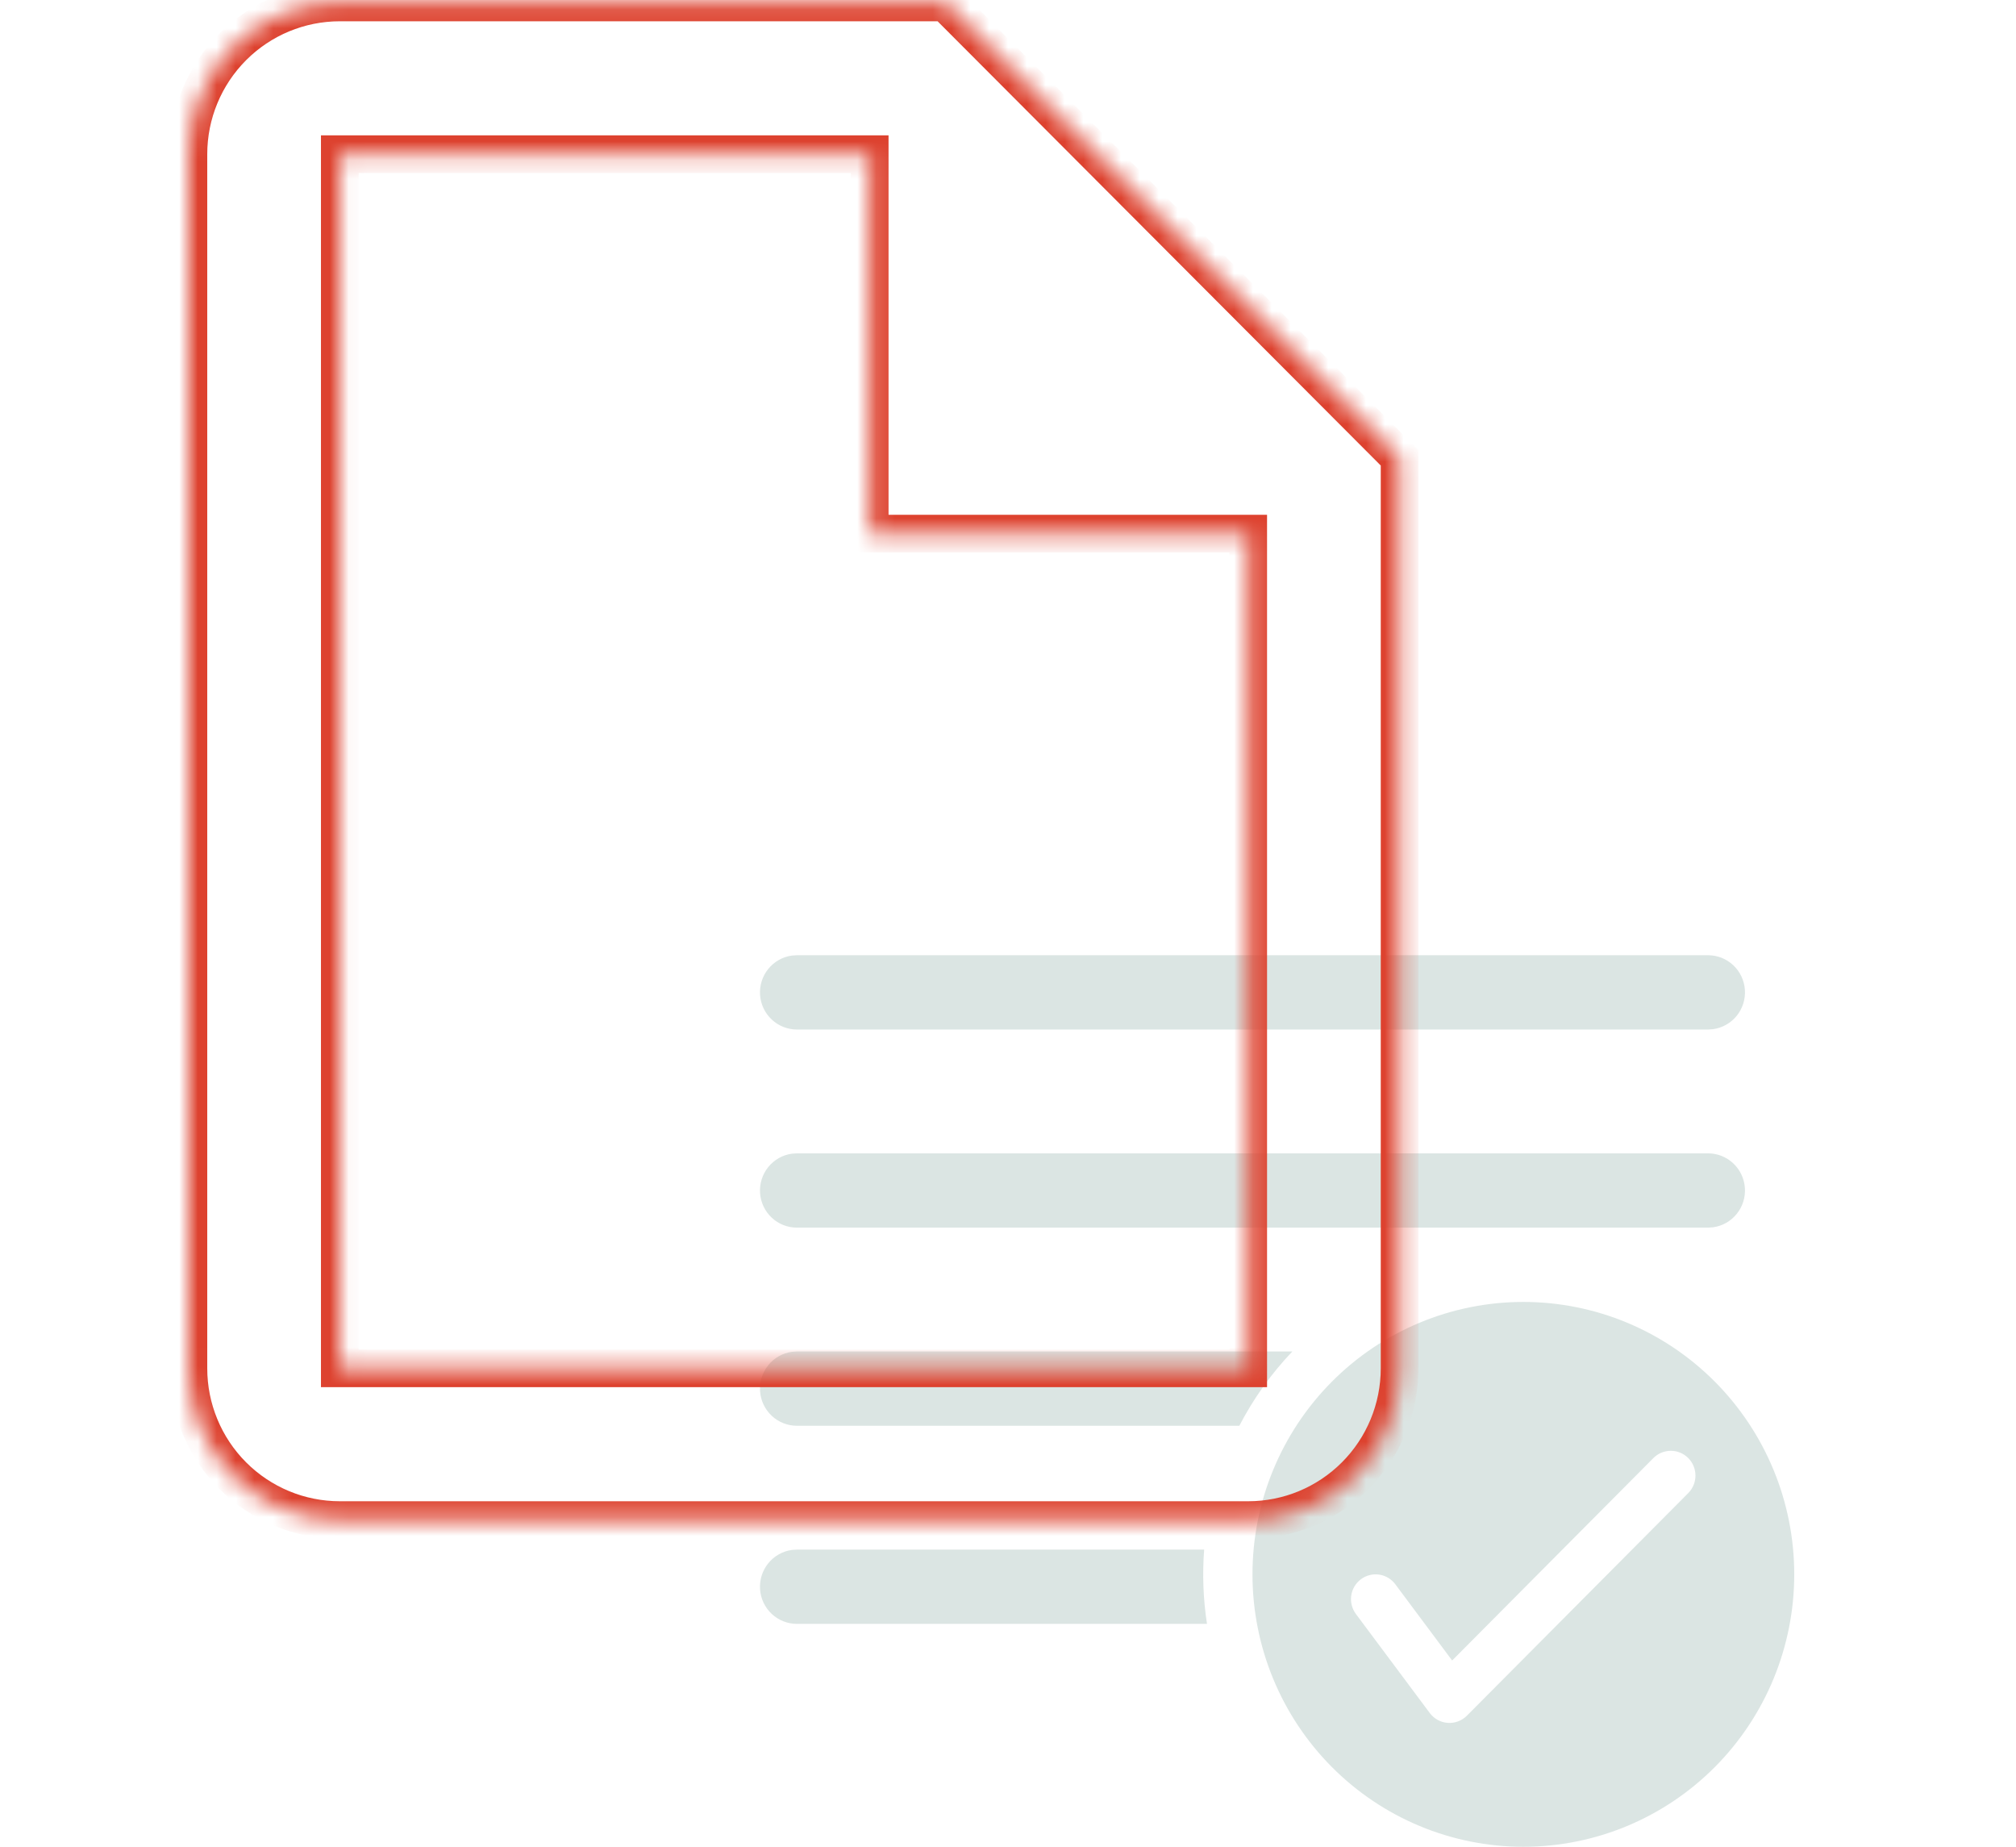
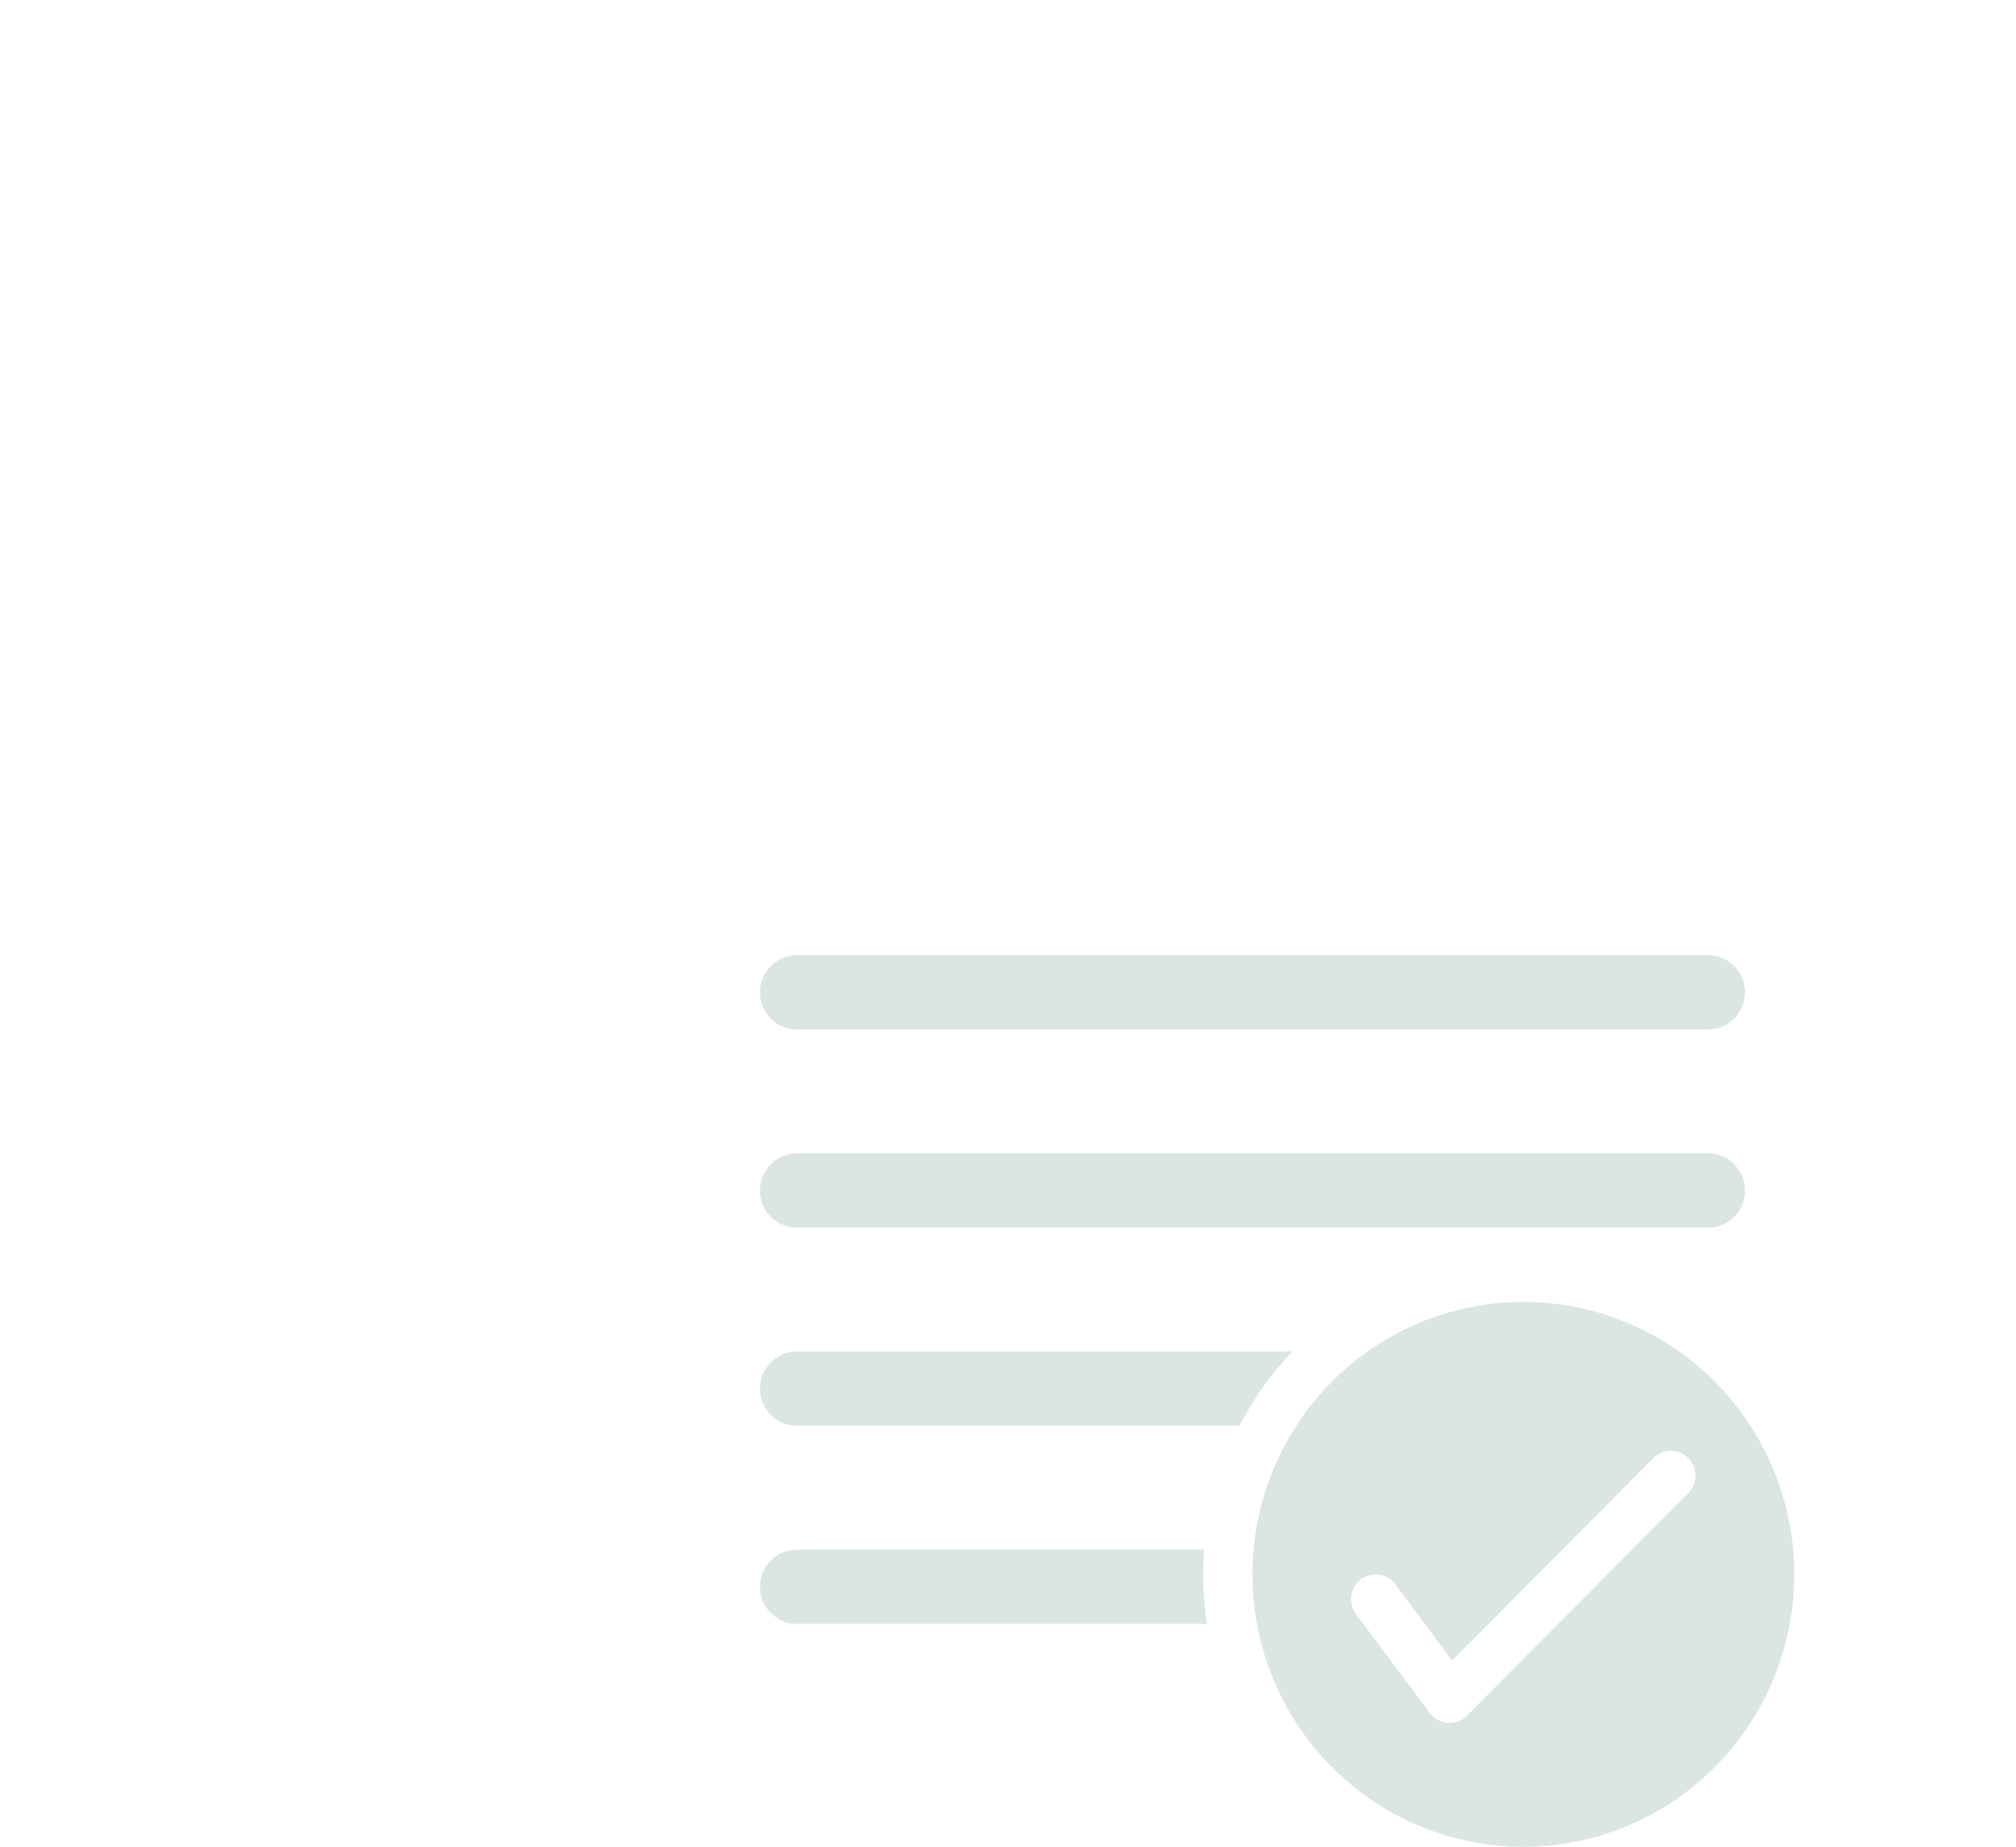
<svg xmlns="http://www.w3.org/2000/svg" width="107" height="98" viewBox="0 0 107 98" fill="none">
  <path d="M80.853 69.088C84.666 69.088 88.323 70.611 91.019 73.322C93.716 76.033 95.23 79.71 95.23 83.544C95.23 87.378 93.716 91.055 91.019 93.766C88.323 96.477 84.666 98 80.853 98C77.04 98 73.383 96.477 70.687 93.766C67.991 91.055 66.476 87.378 66.476 83.544C66.476 79.71 67.991 76.033 70.687 73.322C73.383 70.611 77.04 69.088 80.853 69.088ZM87.77 77.357L77.073 88.115L74.057 84.07C73.849 83.791 73.539 83.606 73.196 83.557C72.853 83.508 72.504 83.598 72.227 83.807C71.949 84.016 71.766 84.327 71.717 84.672C71.668 85.017 71.757 85.368 71.965 85.647L75.886 90.903C75.999 91.054 76.142 91.179 76.307 91.269C76.471 91.359 76.653 91.412 76.84 91.425C77.027 91.439 77.215 91.411 77.39 91.345C77.566 91.279 77.725 91.176 77.857 91.043L89.621 79.215C89.859 78.967 89.99 78.635 89.987 78.291C89.984 77.946 89.847 77.616 89.605 77.373C89.362 77.129 89.035 76.991 88.692 76.988C88.349 76.985 88.016 77.117 87.77 77.357ZM63.914 82.23H42.296L42.029 82.248C41.537 82.316 41.089 82.57 40.776 82.957C40.462 83.344 40.307 83.837 40.34 84.335C40.374 84.834 40.595 85.3 40.958 85.641C41.321 85.982 41.799 86.172 42.296 86.172H64.061C63.861 84.868 63.811 83.545 63.911 82.23H63.914ZM65.778 75.659H42.296C41.799 75.659 41.321 75.469 40.958 75.128C40.595 74.787 40.374 74.32 40.34 73.822C40.307 73.324 40.462 72.831 40.776 72.444C41.089 72.056 41.537 71.803 42.029 71.735L42.296 71.716H68.593C67.473 72.889 66.526 74.217 65.778 75.659ZM90.656 61.203H42.296L42.029 61.221C41.537 61.289 41.089 61.543 40.776 61.93C40.462 62.318 40.307 62.81 40.34 63.309C40.374 63.807 40.595 64.274 40.958 64.615C41.321 64.956 41.799 65.145 42.296 65.145H90.656L90.922 65.127C91.415 65.059 91.863 64.806 92.176 64.418C92.49 64.031 92.645 63.538 92.611 63.04C92.577 62.541 92.357 62.075 91.994 61.734C91.631 61.393 91.153 61.203 90.656 61.203ZM90.656 50.69H42.296L42.029 50.708C41.537 50.776 41.089 51.029 40.776 51.417C40.462 51.804 40.307 52.297 40.34 52.795C40.374 53.293 40.595 53.76 40.958 54.101C41.321 54.442 41.799 54.632 42.296 54.632H90.656L90.922 54.614C91.415 54.545 91.863 54.292 92.176 53.905C92.49 53.517 92.645 53.025 92.611 52.526C92.577 52.028 92.357 51.561 91.994 51.22C91.631 50.879 91.153 50.69 90.656 50.69Z" fill="#DBE5E3" />
  <mask id="path-2-inside-1_843_1649" fill="white">
-     <path d="M50.178 0.129H18.035C15.904 0.129 13.861 0.977 12.354 2.488C10.847 3.998 10 6.047 10 8.182V72.611C10 74.747 10.847 76.796 12.354 78.306C13.861 79.816 15.904 80.665 18.035 80.665H66.249C68.38 80.665 70.424 79.816 71.931 78.306C73.438 76.796 74.284 74.747 74.284 72.611V24.29L50.178 0.129ZM66.249 72.611H18.035V8.182H46.16V28.317H66.249V72.611Z" />
-   </mask>
-   <path d="M50.178 0.129H18.035C15.904 0.129 13.861 0.977 12.354 2.488C10.847 3.998 10 6.047 10 8.182V72.611C10 74.747 10.847 76.796 12.354 78.306C13.861 79.816 15.904 80.665 18.035 80.665H66.249C68.38 80.665 70.424 79.816 71.931 78.306C73.438 76.796 74.284 74.747 74.284 72.611V24.29L50.178 0.129ZM66.249 72.611H18.035V8.182H46.16V28.317H66.249V72.611Z" stroke="#DD422F" stroke-width="2" mask="url(#path-2-inside-1_843_1649)" />
+     </mask>
+   <path d="M50.178 0.129H18.035C15.904 0.129 13.861 0.977 12.354 2.488C10.847 3.998 10 6.047 10 8.182C10 74.747 10.847 76.796 12.354 78.306C13.861 79.816 15.904 80.665 18.035 80.665H66.249C68.38 80.665 70.424 79.816 71.931 78.306C73.438 76.796 74.284 74.747 74.284 72.611V24.29L50.178 0.129ZM66.249 72.611H18.035V8.182H46.16V28.317H66.249V72.611Z" stroke="#DD422F" stroke-width="2" mask="url(#path-2-inside-1_843_1649)" />
</svg>